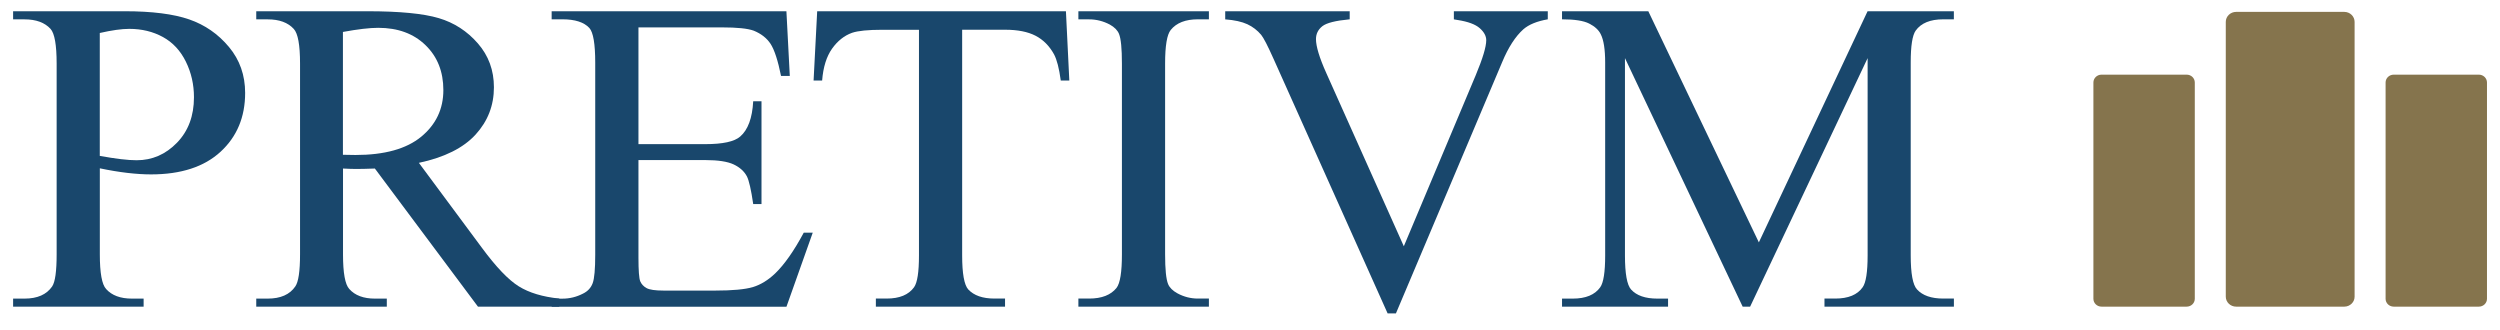
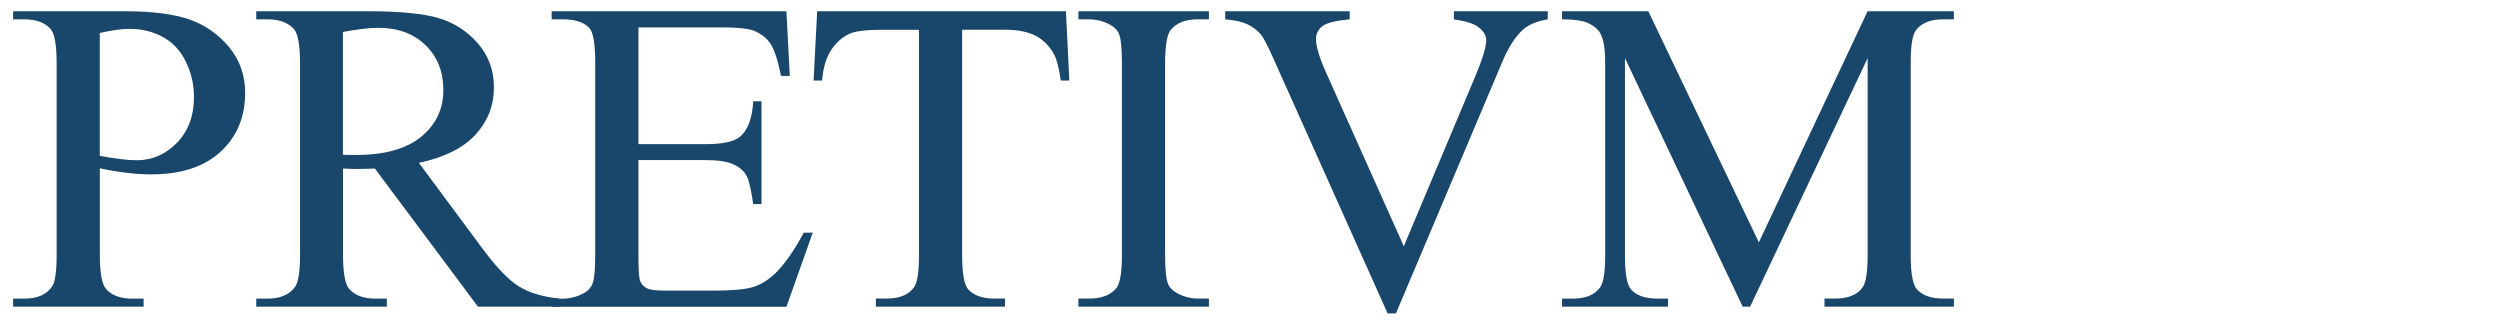
<svg xmlns="http://www.w3.org/2000/svg" id="Layer_1" x="0px" y="0px" viewBox="0 0 576 76" style="enable-background:new 0 0 576 76;" xml:space="preserve">
  <style type="text/css">	.st0{fill:#85744D;}	.st1{fill:#19476C;}</style>
  <g>
-     <path class="st0" d="M573,68.84c0,1-0.84,1.81-1.87,1.81h-19.62c-1.03,0-1.87-0.81-1.87-1.81V19.01c0-1,0.84-1.81,1.87-1.81h19.62  c1.03,0,1.87,0.81,1.87,1.81V68.84z" />
-     <path class="st0" d="M505.68,68.84c0,1-0.84,1.81-1.87,1.81h-19.62c-1.04,0-1.87-0.81-1.87-1.81V19.01c0-1,0.84-1.81,1.87-1.81  h19.62c1.04,0,1.87,0.81,1.87,1.81V68.84z" />
-     <path class="st0" d="M542.5,68.35c0,1.27-1.06,2.3-2.37,2.3H515.2c-1.31,0-2.38-1.03-2.38-2.3V5.04c0-1.27,1.07-2.3,2.38-2.3h24.93  c1.31,0,2.37,1.04,2.37,2.3V68.35z" />
    <path class="st1" d="M23,35.92c1.82,0.33,3.45,0.58,4.86,0.75c1.42,0.17,2.62,0.25,3.63,0.25c3.58,0,6.68-1.35,9.29-4.04  c2.61-2.7,3.91-6.19,3.91-10.47c0-2.94-0.62-5.68-1.87-8.21c-1.24-2.52-3-4.42-5.28-5.67c-2.28-1.25-4.86-1.88-7.77-1.88  c-1.76,0-4.02,0.32-6.78,0.95V35.92z M23,38.78V58.6c0,4.29,0.48,6.95,1.45,7.99c1.31,1.47,3.29,2.21,5.95,2.21h2.69v1.86H3.02  v-1.86h2.63c2.97,0,5.09-0.94,6.37-2.81c0.69-1.03,1.03-3.49,1.03-7.38V14.64c0-4.29-0.47-6.94-1.4-7.98  c-1.35-1.47-3.34-2.2-6.01-2.2H3.02V2.59h25.72c6.28,0,11.23,0.63,14.85,1.88c3.63,1.26,6.68,3.37,9.16,6.35  c2.49,2.98,3.73,6.51,3.73,10.59c0,5.56-1.89,10.08-5.66,13.55c-3.78,3.48-9.12,5.22-16.02,5.22c-1.69,0-3.52-0.12-5.49-0.35  C27.34,39.6,25.24,39.25,23,38.78" />
    <path class="st1" d="M79.01,35.66c0.66,0,1.23,0.01,1.71,0.03c0.48,0.02,0.88,0.02,1.19,0.02c6.69,0,11.74-1.41,15.14-4.21  c3.4-2.81,5.1-6.39,5.1-10.74c0-4.25-1.37-7.7-4.12-10.36c-2.74-2.66-6.37-3.99-10.89-3.99c-2,0-4.71,0.32-8.13,0.95V35.66z   M128.86,70.65h-18.74L86.37,38.83c-1.76,0.06-3.19,0.1-4.29,0.1c-0.45,0-0.94-0.01-1.45-0.03c-0.52-0.01-1.05-0.04-1.6-0.07V58.6  c0,4.29,0.48,6.95,1.45,7.99c1.31,1.47,3.28,2.21,5.9,2.21h2.74v1.86H59.04v-1.86h2.64c2.97,0,5.09-0.94,6.36-2.81  c0.72-1.03,1.09-3.49,1.09-7.38V14.64c0-4.29-0.48-6.94-1.45-7.98c-1.35-1.47-3.34-2.2-6-2.2h-2.64V2.59h25.57  c7.45,0,12.94,0.53,16.49,1.59c3.53,1.05,6.54,2.99,9,5.82c2.47,2.83,3.7,6.2,3.7,10.11c0,4.19-1.41,7.81-4.22,10.89  c-2.81,3.08-7.17,5.26-13.07,6.52l14.49,19.53c3.31,4.49,6.16,7.46,8.54,8.93c2.38,1.48,5.49,2.41,9.32,2.81V70.65z" />
    <path class="st1" d="M147.1,6.31v26.9h15.42c4,0,6.68-0.58,8.02-1.75c1.79-1.54,2.79-4.25,3-8.13h1.91v23.68h-1.91  c-0.48-3.31-0.97-5.43-1.45-6.37c-0.62-1.17-1.64-2.09-3.06-2.76c-1.41-0.66-3.58-1-6.52-1H147.1v22.44c0,3.01,0.14,4.84,0.41,5.49  c0.28,0.65,0.76,1.18,1.45,1.56c0.69,0.39,2,0.58,3.94,0.58h11.9c3.97,0,6.85-0.27,8.65-0.8c1.79-0.54,3.52-1.59,5.17-3.17  c2.14-2.07,4.33-5.2,6.57-9.38h2.07l-6.06,17.07h-54.09v-1.86h2.48c1.66,0,3.23-0.39,4.71-1.15c1.11-0.53,1.85-1.34,2.25-2.41  c0.4-1.07,0.59-3.26,0.59-6.57V14.43c0-4.31-0.45-6.97-1.35-7.98c-1.24-1.34-3.31-2-6.21-2h-2.48V2.59h54.09l0.78,14.91h-2.02  c-0.72-3.58-1.53-6.03-2.4-7.38c-0.88-1.34-2.18-2.36-3.91-3.06c-1.38-0.5-3.81-0.75-7.3-0.75H147.1z" />
    <path class="st1" d="M245.59,2.59l0.78,15.96h-1.97c-0.38-2.81-0.9-4.82-1.55-6.03c-1.07-1.94-2.49-3.37-4.27-4.29  c-1.78-0.92-4.12-1.38-7.01-1.38h-9.89v52c0,4.18,0.47,6.79,1.4,7.83c1.31,1.41,3.33,2.11,6.05,2.11h2.43v1.86H201.8v-1.86h2.48  c2.97,0,5.07-0.87,6.32-2.61c0.76-1.07,1.13-3.51,1.13-7.32v-52h-8.43c-3.28,0-5.61,0.23-6.99,0.7c-1.79,0.64-3.33,1.86-4.61,3.66  c-1.27,1.81-2.04,4.25-2.28,7.33h-1.97l0.83-15.96H245.59z" />
    <path class="st1" d="M278.53,68.79v1.86h-30.07v-1.86h2.48c2.9,0,5-0.82,6.31-2.46c0.83-1.07,1.24-3.65,1.24-7.73V14.64  c0-3.44-0.22-5.72-0.67-6.83c-0.34-0.83-1.05-1.56-2.12-2.15c-1.52-0.8-3.1-1.2-4.76-1.2h-2.48V2.59h30.07v1.86H276  c-2.86,0-4.95,0.82-6.27,2.46c-0.86,1.07-1.29,3.65-1.29,7.73V58.6c0,3.44,0.23,5.72,0.68,6.83c0.34,0.84,1.07,1.56,2.17,2.16  c1.48,0.8,3.06,1.2,4.71,1.2H278.53z" />
    <path class="st1" d="M356.61,2.59v1.86c-2.48,0.43-4.37,1.2-5.64,2.31c-1.83,1.64-3.45,4.15-4.86,7.53l-24.49,57.92h-1.91  l-26.29-58.67c-1.35-3.02-2.3-4.85-2.85-5.52c-0.87-1.03-1.92-1.85-3.18-2.44c-1.26-0.58-2.96-0.96-5.1-1.12V2.59h28.68v1.86  c-3.25,0.3-5.35,0.83-6.32,1.6c-0.96,0.77-1.45,1.75-1.45,2.96c0,1.67,0.79,4.29,2.38,7.83l17.86,39.9L340,17.35  c1.62-3.88,2.43-6.57,2.43-8.08c0-0.96-0.5-1.9-1.5-2.78c-1-0.88-2.69-1.51-5.08-1.88c-0.17-0.03-0.47-0.08-0.88-0.15V2.59H356.61z  " />
    <path class="st1" d="M401.51,70.65l-27.12-57.26v45.47c0,4.18,0.47,6.79,1.4,7.83c1.27,1.41,3.29,2.11,6.05,2.11h2.48v1.86h-24.43  v-1.86h2.48c2.97,0,5.08-0.87,6.32-2.61c0.76-1.07,1.14-3.51,1.14-7.32V14.38c0-3.01-0.34-5.18-1.03-6.52  c-0.48-0.97-1.37-1.78-2.67-2.44c-1.29-0.65-3.37-0.97-6.24-0.97V2.59h19.88l25.47,53.25l25.05-53.25h19.88v1.86h-2.44  c-3,0-5.12,0.87-6.36,2.61c-0.76,1.07-1.14,3.51-1.14,7.32v44.47c0,4.18,0.48,6.79,1.45,7.83c1.28,1.41,3.3,2.11,6.06,2.11h2.44  v1.86h-29.82v-1.86h2.48c3,0,5.11-0.87,6.32-2.61c0.76-1.07,1.14-3.51,1.14-7.32V13.39l-27.07,57.26H401.51z" />
  </g>
</svg>